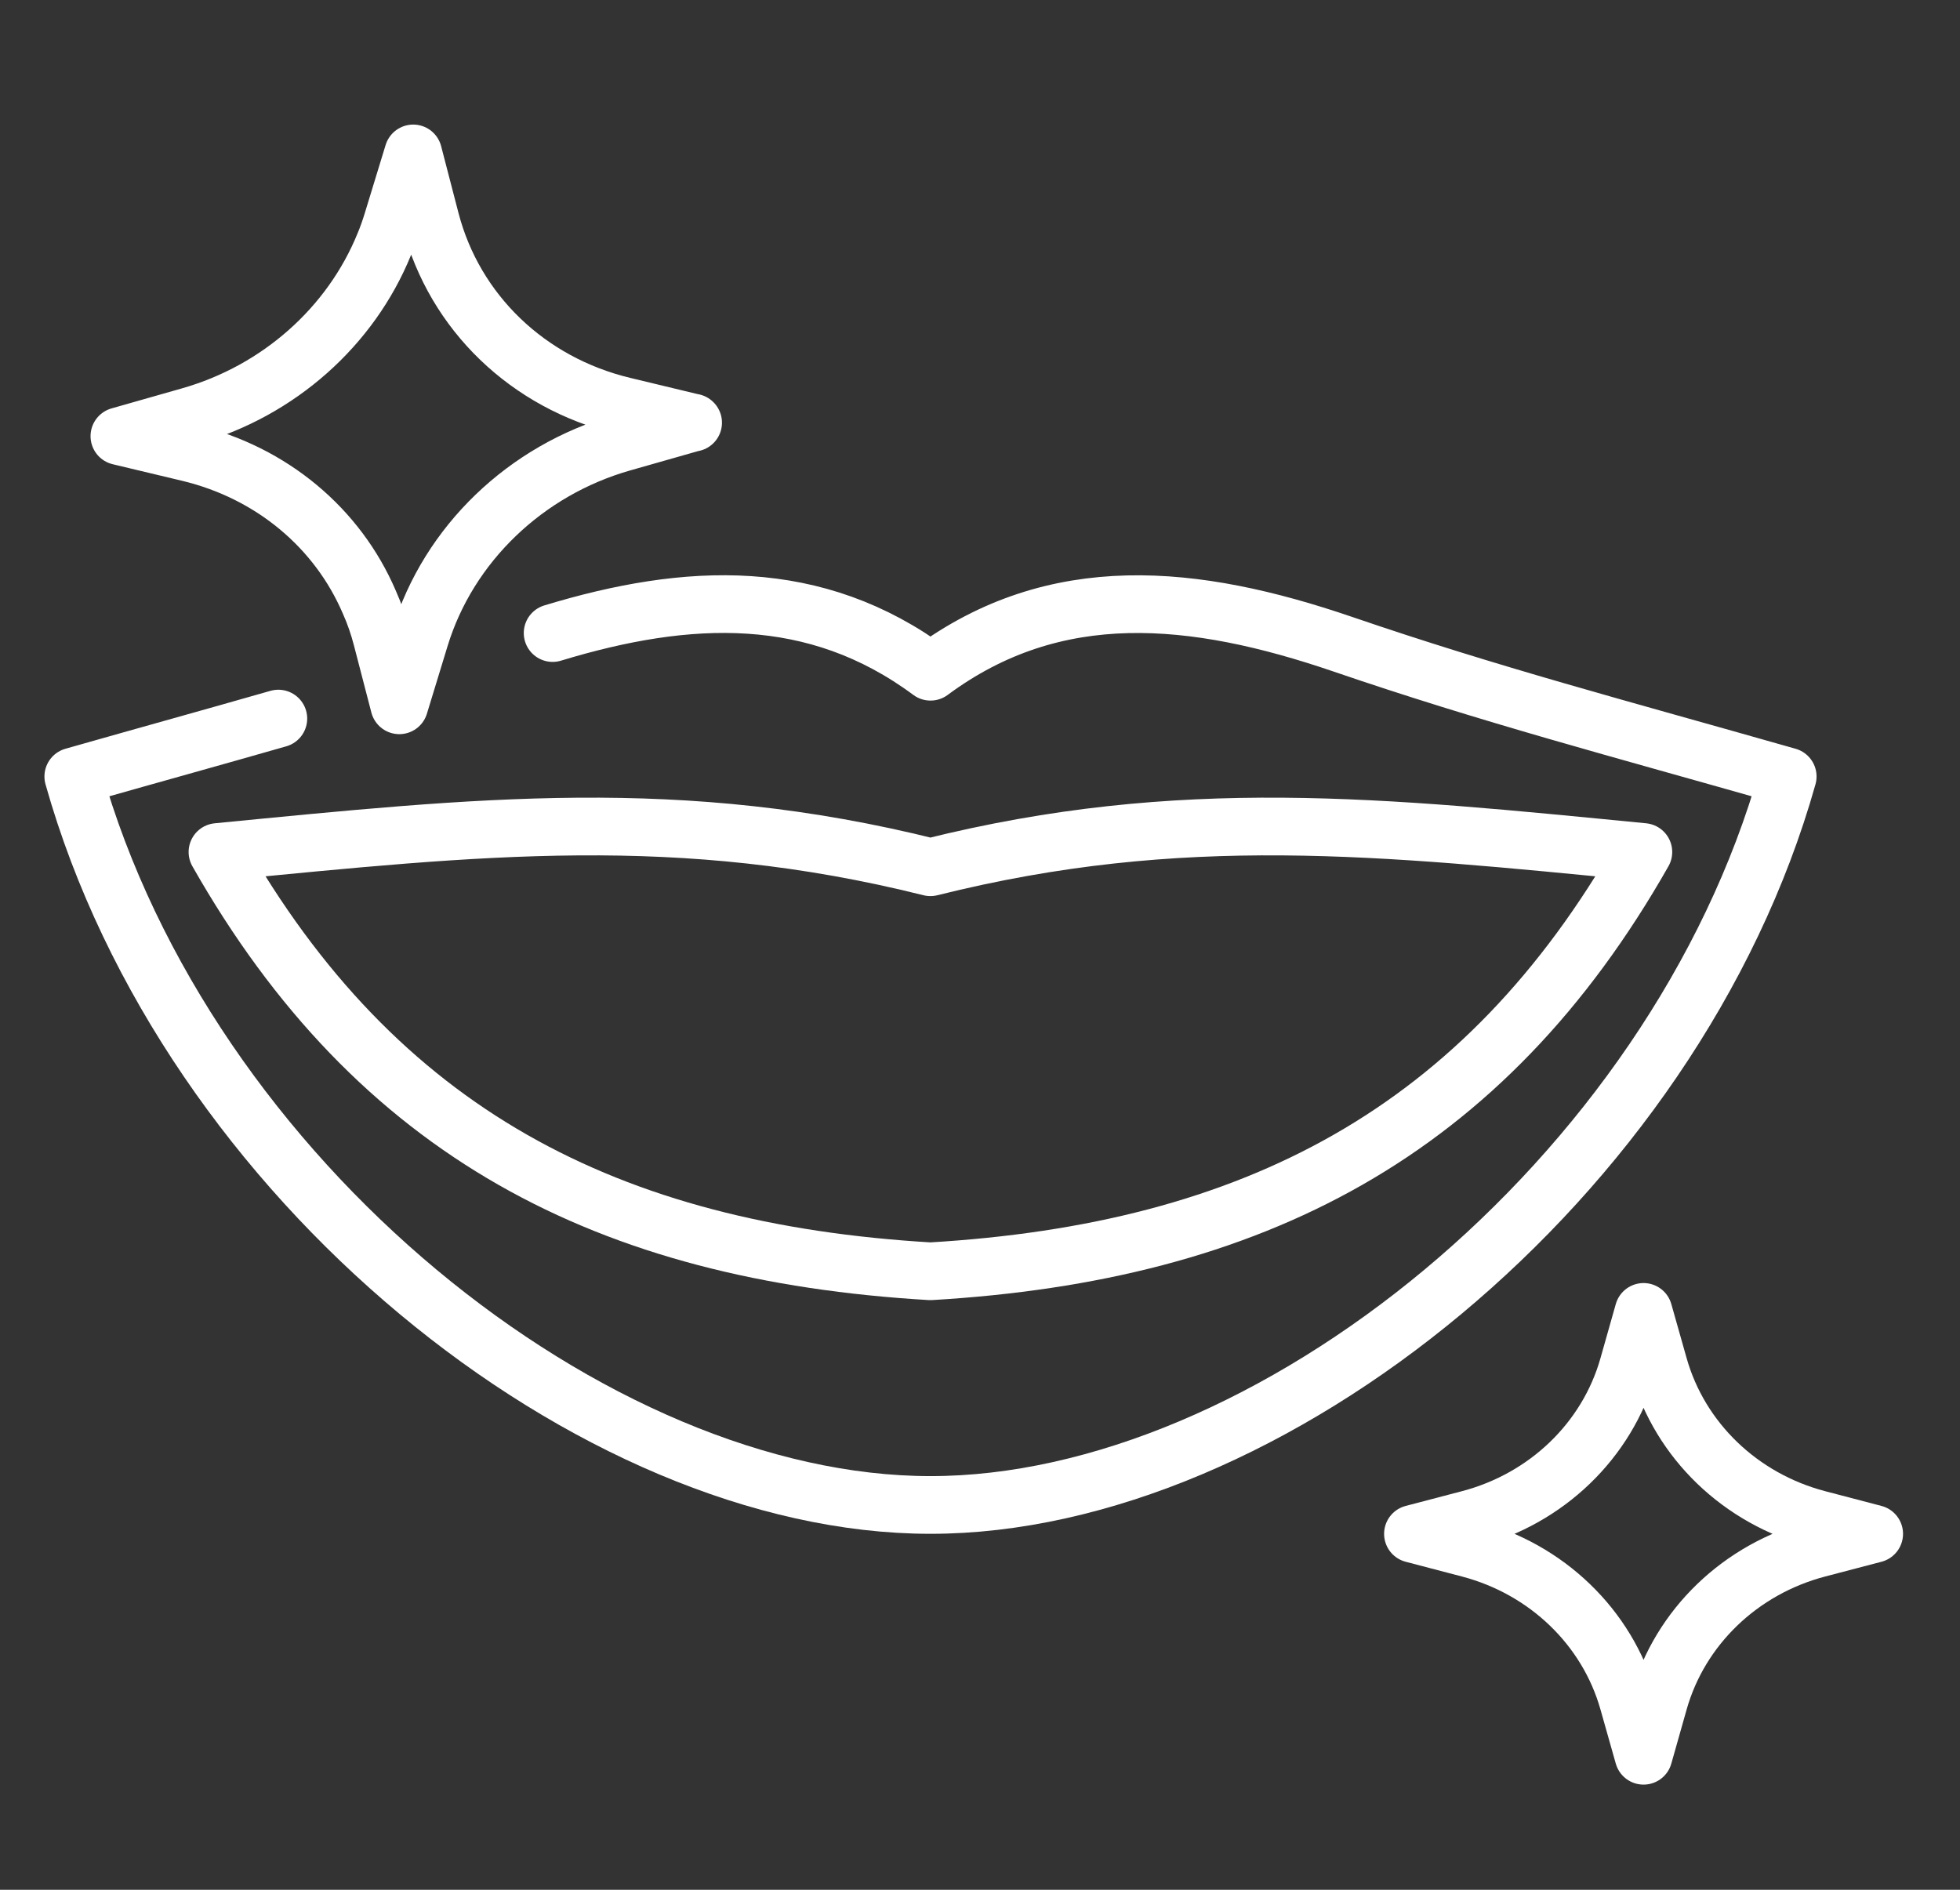
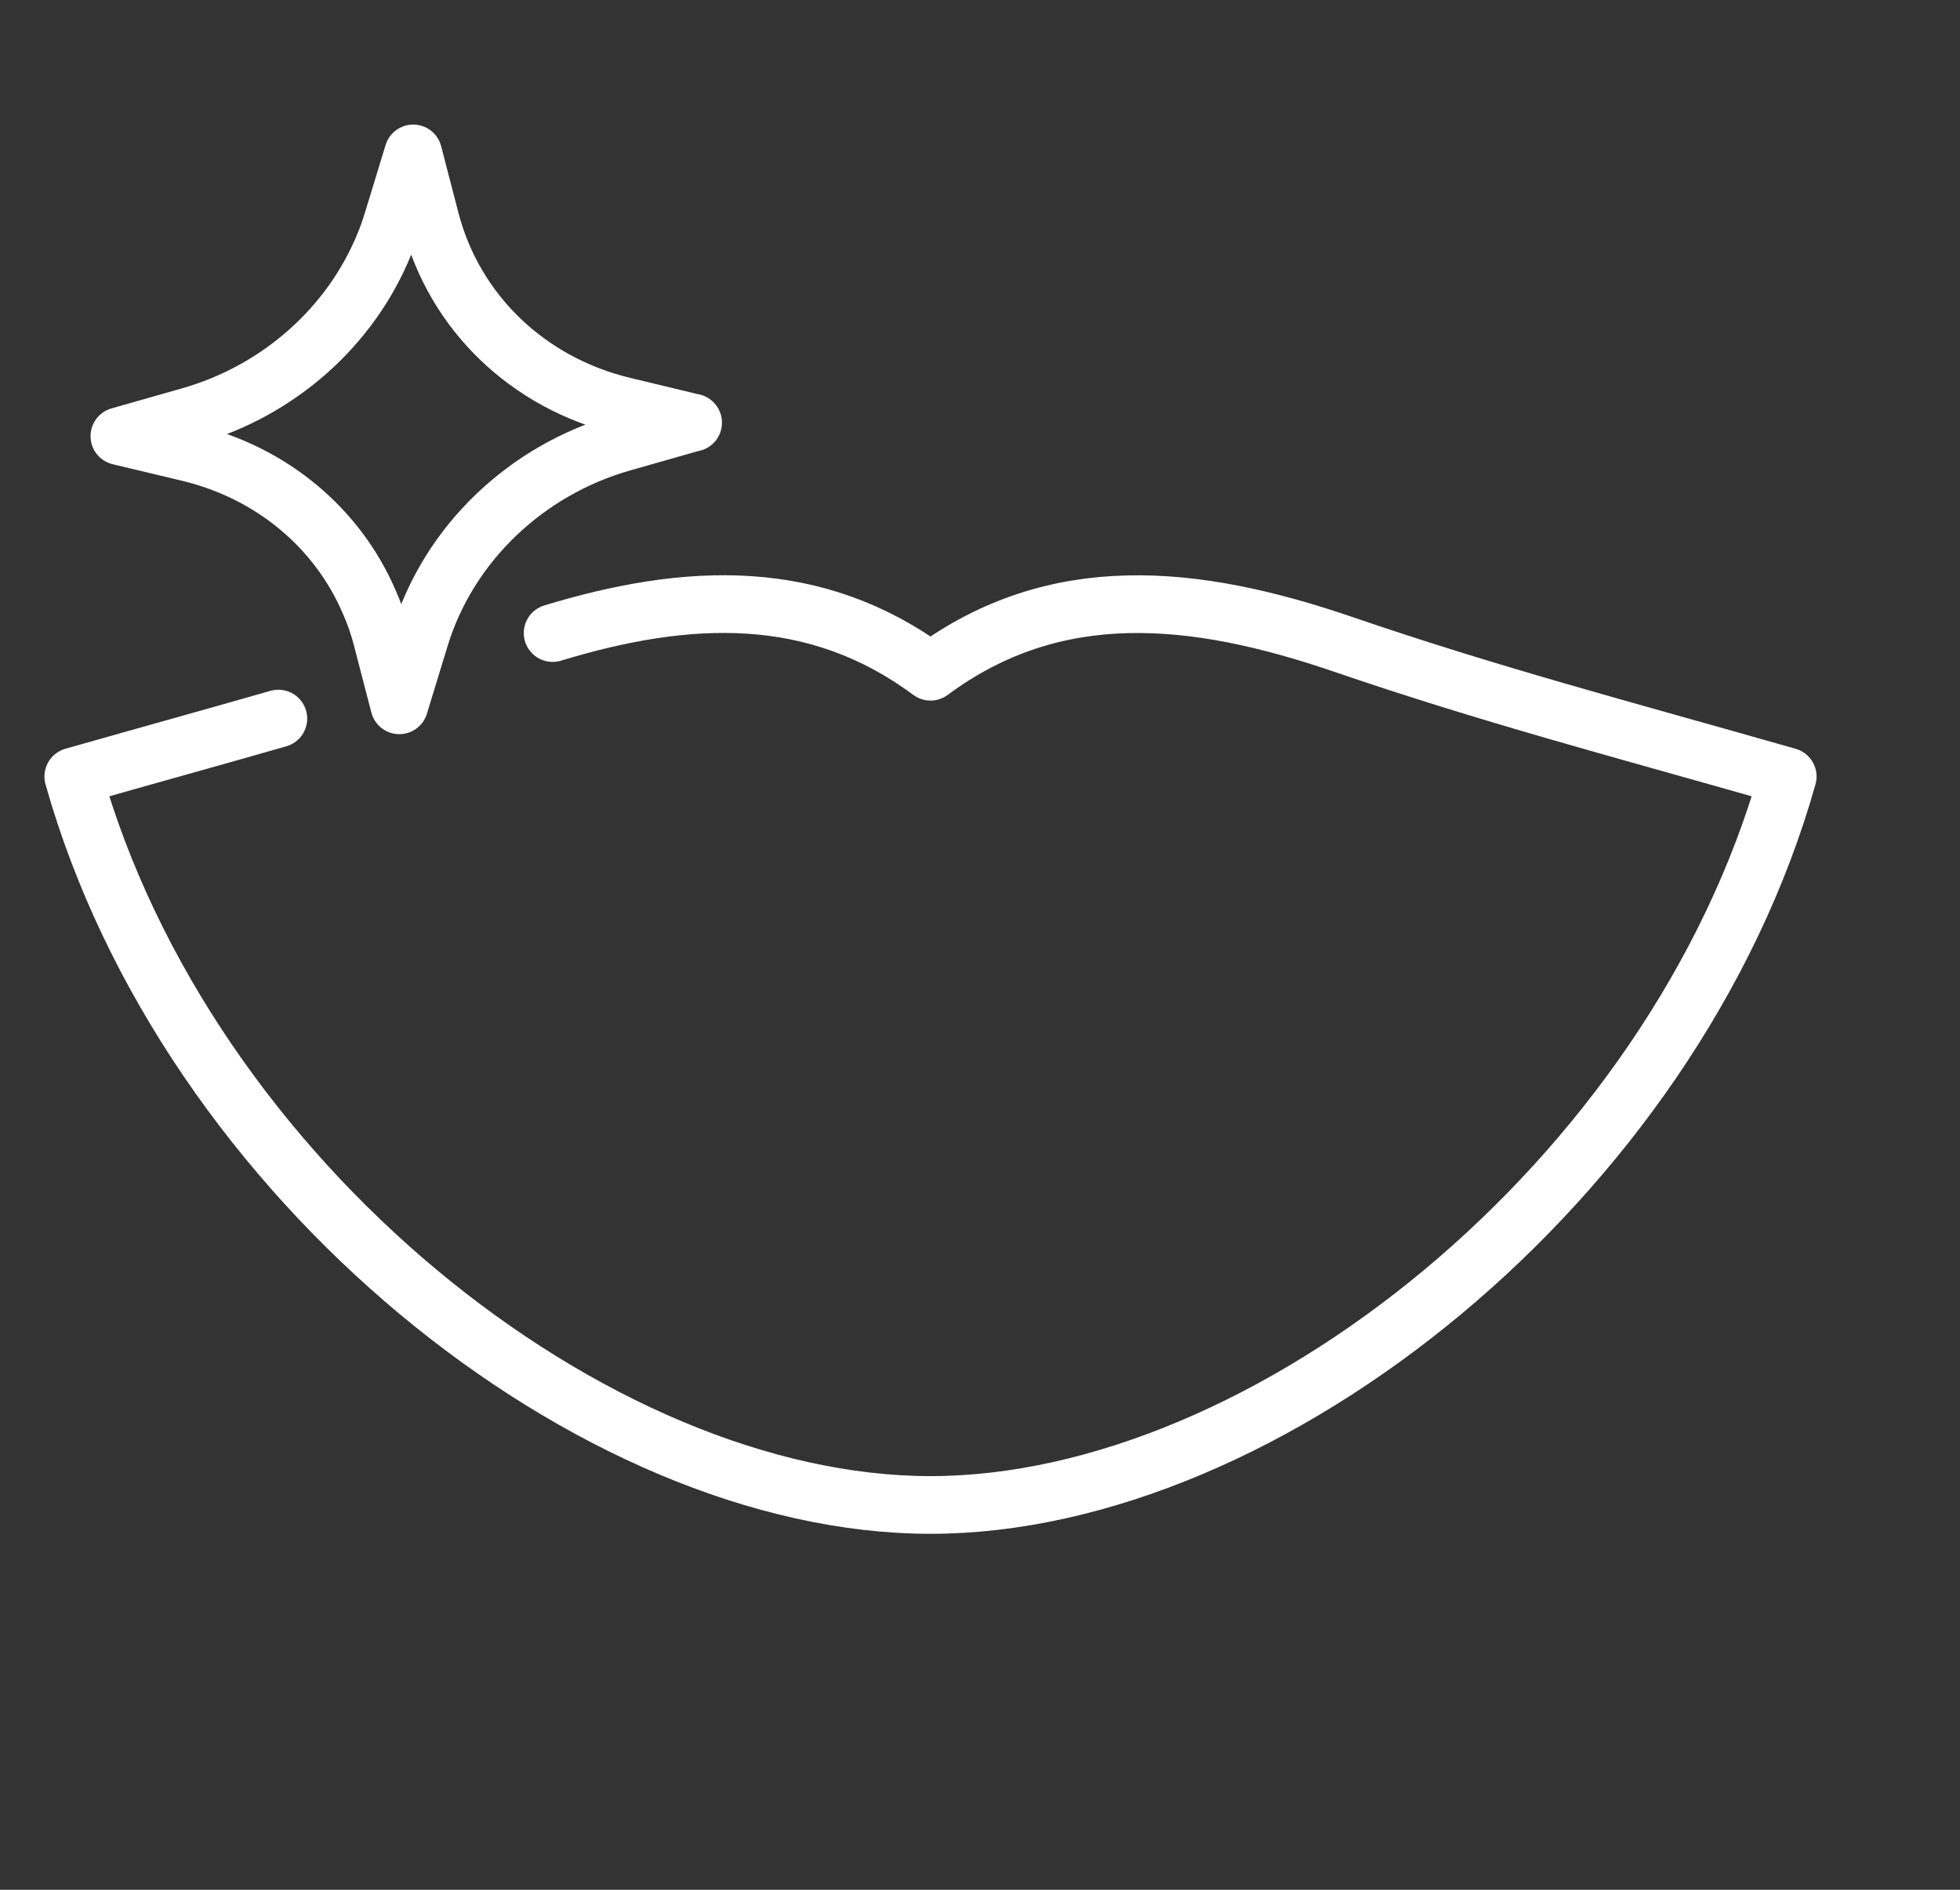
<svg xmlns="http://www.w3.org/2000/svg" width="84" height="81" viewBox="0 0 84 81" fill="none">
  <rect x="0" y="0" width="84" height="81" fill="#333333" stroke="none" />
  <path d="M11.929 30.8C9.205 31.581 6.358 32.368 3.141 33.283C8.008 50.562 25.441 64.506 39.879 64.506C54.316 64.506 71.749 50.562 76.616 33.283C69.308 31.201 63.896 29.786 57.538 27.609C51.18 25.438 45.224 24.829 39.879 28.792C34.944 25.131 29.491 25.369 23.684 27.134" stroke="white" stroke-width="2.473" stroke-linecap="round" stroke-linejoin="round" />
-   <path d="M39.875 54.49C53.69 53.678 63.605 48.544 70.43 36.519C59.2 35.425 50.627 34.486 39.875 37.172C29.123 34.486 20.55 35.425 9.32 36.519C16.146 48.549 26.06 53.678 39.875 54.49Z" stroke="white" stroke-width="2.473" stroke-linecap="round" stroke-linejoin="round" />
-   <path d="M60.555 65.744L62.97 65.111C66.285 64.24 68.876 61.747 69.78 58.556L70.438 56.231L71.096 58.556C72.001 61.747 74.591 64.24 77.906 65.111L80.322 65.744L77.906 66.377C74.591 67.248 72.001 69.741 71.096 72.931L70.438 75.256L69.78 72.931C68.876 69.741 66.285 67.248 62.97 66.377L60.555 65.744Z" stroke="white" stroke-width="2.473" stroke-linejoin="round" />
  <path d="M29.7 18.112L26.678 18.972C22.53 20.15 19.225 23.325 18.002 27.322L17.113 30.231L16.368 27.362C16.229 26.823 16.049 26.303 15.828 25.809C14.466 22.628 11.639 20.259 8.103 19.408L5.117 18.695L8.139 17.835C11.948 16.751 15.037 13.996 16.471 10.464C16.604 10.148 16.717 9.821 16.82 9.485L17.709 6.576L18.454 9.445C19.482 13.388 22.623 16.415 26.719 17.399L29.705 18.117L29.7 18.112Z" stroke="white" stroke-width="2.473" stroke-linejoin="round" />
</svg>